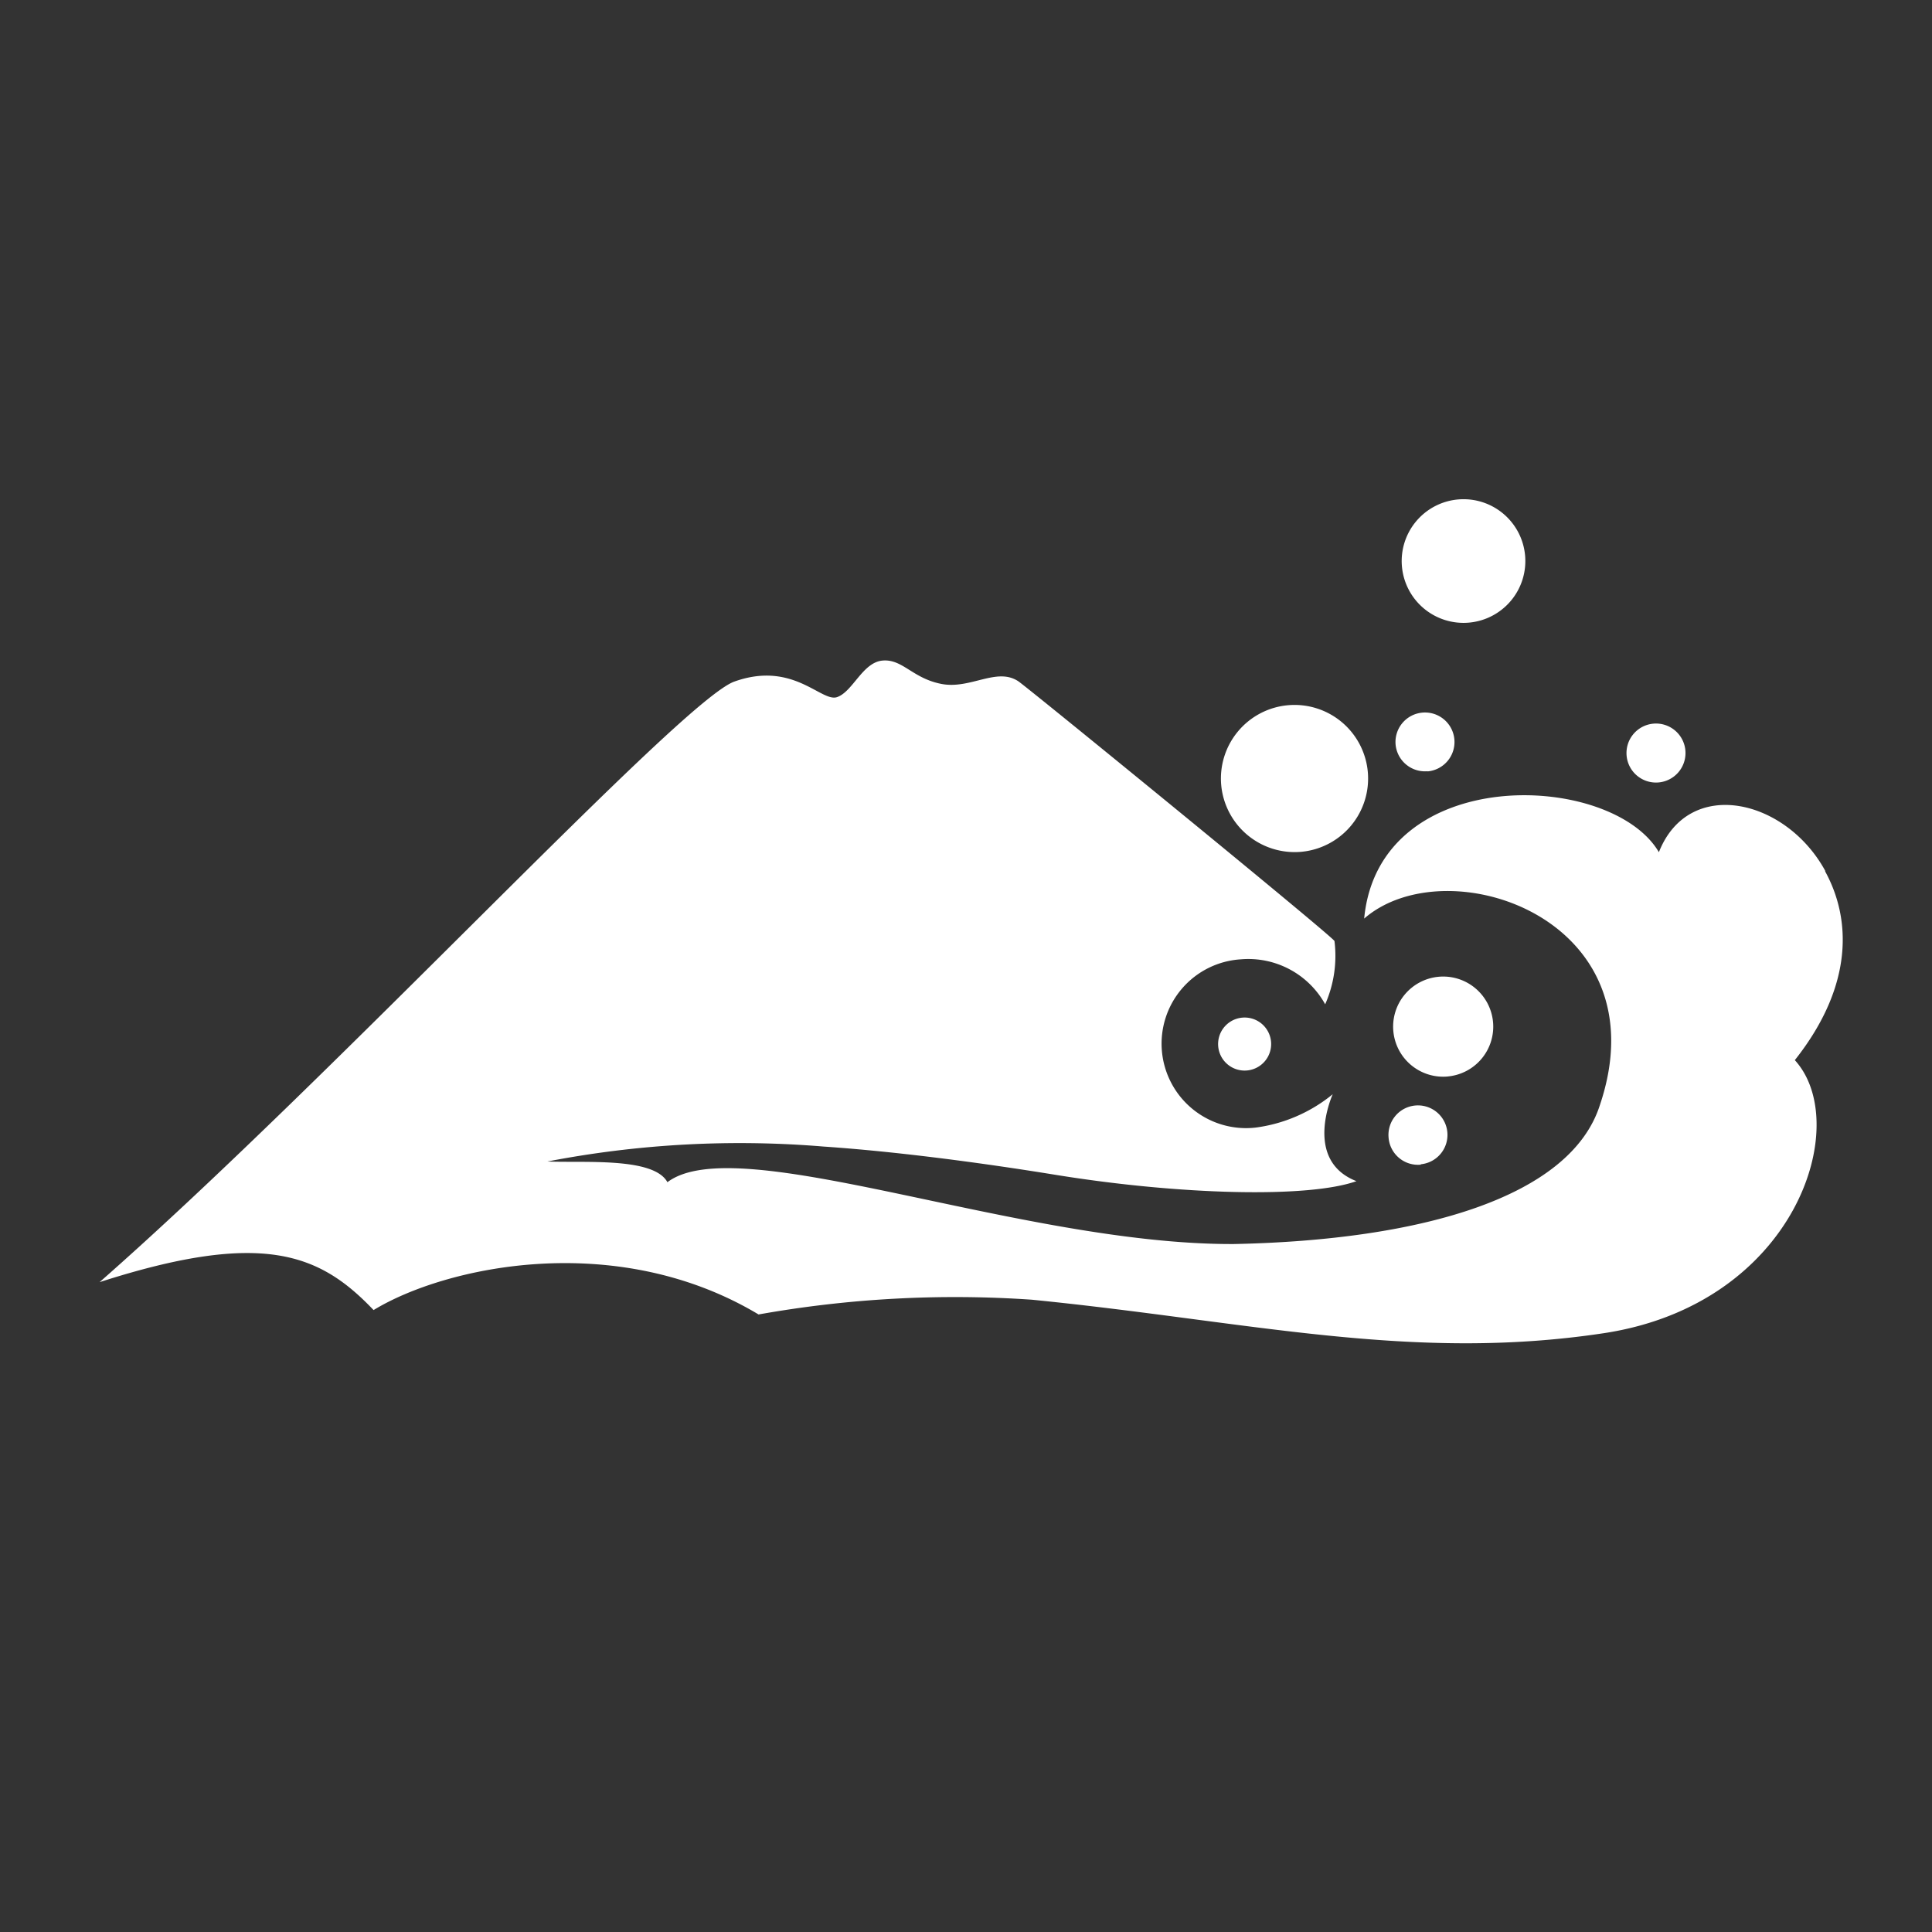
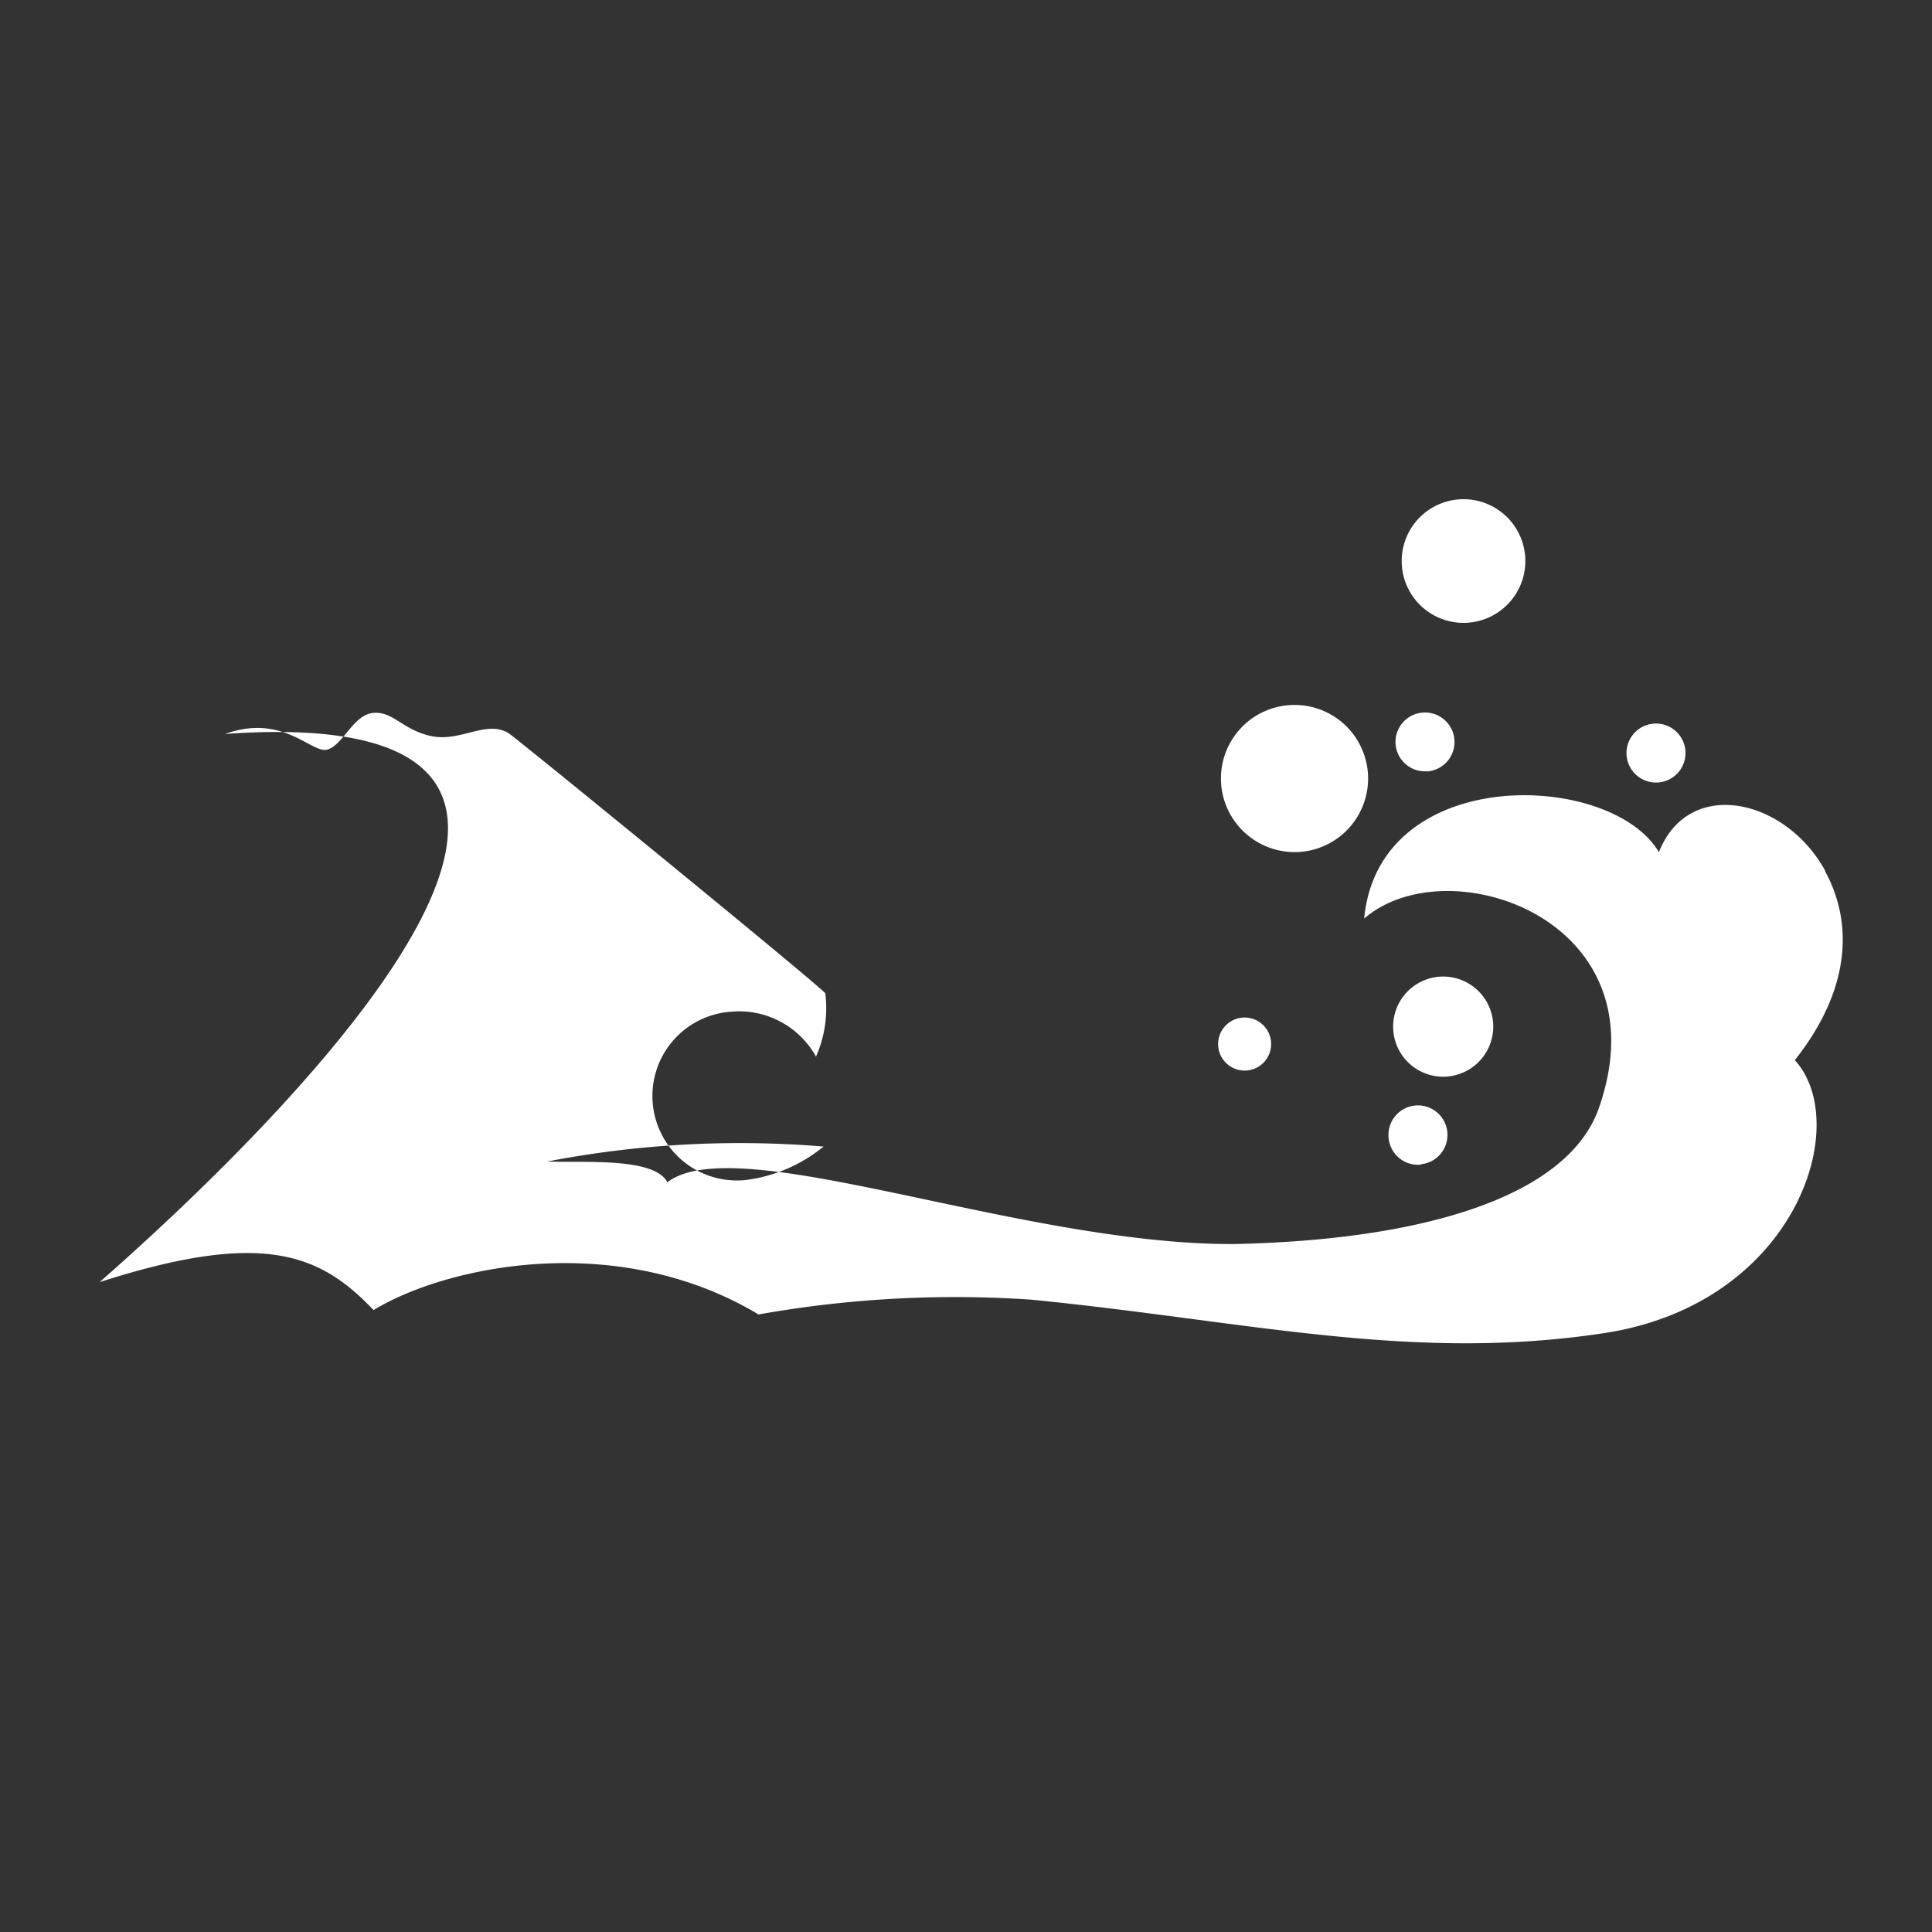
<svg xmlns="http://www.w3.org/2000/svg" id="レイヤー_1" data-name="レイヤー 1" viewBox="0 0 110 110">
  <rect x="0" y="0" width="110" height="110" fill="#333333" stroke="none" />
  <defs>
    <style>
      .cls-1 {
        fill: #fff;
      }
    </style>
  </defs>
  <title>ico_smileup_cate</title>
-   <path class="cls-1" d="M74.07,48.5a4.19,4.19,0,1,0-4.54-3.81A4.2,4.2,0,0,0,74.07,48.5Zm7.21-4.58a1.68,1.68,0,1,0-1.82-1.52A1.68,1.68,0,0,0,81.28,43.91Zm2.35-8.47a3.52,3.52,0,1,0-3.81-3.2A3.52,3.52,0,0,0,83.63,35.45Zm10.79,9.1A1.68,1.68,0,1,0,92.61,43,1.68,1.68,0,0,0,94.42,44.55Zm-12,16.74a2.85,2.85,0,1,0-3.09-2.59A2.85,2.85,0,0,0,82.44,61.29Zm-1.54,5a1.68,1.68,0,1,0-1.82-1.52A1.68,1.68,0,0,0,80.91,66.31ZM69.36,59.58a1.51,1.51,0,1,0,1.37-1.64A1.51,1.51,0,0,0,69.36,59.58Zm34.56-10c-2.25-4.12-7.77-5.37-9.47-1.06-2.71-4.62-15.94-5.08-16.78,3.78,4.73-4.11,17,0,13.42,10.62C89.42,68.14,81,70.61,70.25,70.83,58.07,70.88,42,64.27,38,67.31c-0.78-1.44-4.77-1.09-6.83-1.18a57.76,57.76,0,0,1,15.72-.85c4.09,0.28,8.84.9,13.27,1.62,7,1.13,14.32,1.33,17.07.35-3.06-1.19-1.35-4.95-1.35-4.95a8.72,8.72,0,0,1-4.39,1.9,4.81,4.81,0,1,1-.84-9.58,5,5,0,0,1,4.8,2.56,6.83,6.83,0,0,0,.53-3.6c0-.18-17.42-14.4-18-14.79-1.23-.82-2.73.47-4.38,0.15s-2.21-1.43-3.35-1.33-1.69,1.77-2.59,2.08-2.5-2.09-5.86-.88C38.73,39.94,19.09,61.21,5.67,73c9.32-3,12.56-1.6,15.6,1.59,4.1-2.5,13.82-4.6,21.92.25A63.68,63.68,0,0,1,58.75,74c12.36,1.23,21.58,3.56,32.54,1.91S105.51,64,102.19,60.36C105.6,56.05,105.36,52.25,103.92,49.62Z" />
+   <path class="cls-1" d="M74.07,48.5a4.19,4.19,0,1,0-4.54-3.81A4.2,4.2,0,0,0,74.07,48.5Zm7.21-4.58a1.68,1.68,0,1,0-1.82-1.52A1.68,1.68,0,0,0,81.28,43.91Zm2.35-8.47a3.52,3.52,0,1,0-3.81-3.2A3.52,3.52,0,0,0,83.63,35.45Zm10.79,9.1A1.68,1.68,0,1,0,92.61,43,1.68,1.68,0,0,0,94.42,44.55Zm-12,16.74a2.85,2.85,0,1,0-3.09-2.59A2.85,2.85,0,0,0,82.44,61.29Zm-1.54,5a1.68,1.68,0,1,0-1.82-1.52A1.68,1.68,0,0,0,80.91,66.31ZM69.36,59.58a1.51,1.51,0,1,0,1.37-1.64A1.51,1.51,0,0,0,69.36,59.58Zm34.56-10c-2.25-4.12-7.77-5.37-9.47-1.06-2.71-4.62-15.94-5.08-16.78,3.78,4.73-4.11,17,0,13.42,10.62C89.42,68.14,81,70.61,70.25,70.83,58.07,70.88,42,64.27,38,67.31c-0.78-1.44-4.77-1.09-6.83-1.18a57.76,57.76,0,0,1,15.72-.85a8.72,8.72,0,0,1-4.39,1.9,4.81,4.81,0,1,1-.84-9.58,5,5,0,0,1,4.8,2.56,6.83,6.83,0,0,0,.53-3.6c0-.18-17.42-14.4-18-14.79-1.23-.82-2.73.47-4.38,0.15s-2.21-1.43-3.35-1.33-1.69,1.77-2.59,2.08-2.5-2.09-5.86-.88C38.73,39.94,19.09,61.21,5.67,73c9.32-3,12.56-1.6,15.6,1.59,4.1-2.5,13.82-4.6,21.92.25A63.68,63.68,0,0,1,58.75,74c12.36,1.23,21.58,3.56,32.54,1.91S105.51,64,102.19,60.36C105.6,56.05,105.36,52.25,103.92,49.62Z" />
</svg>